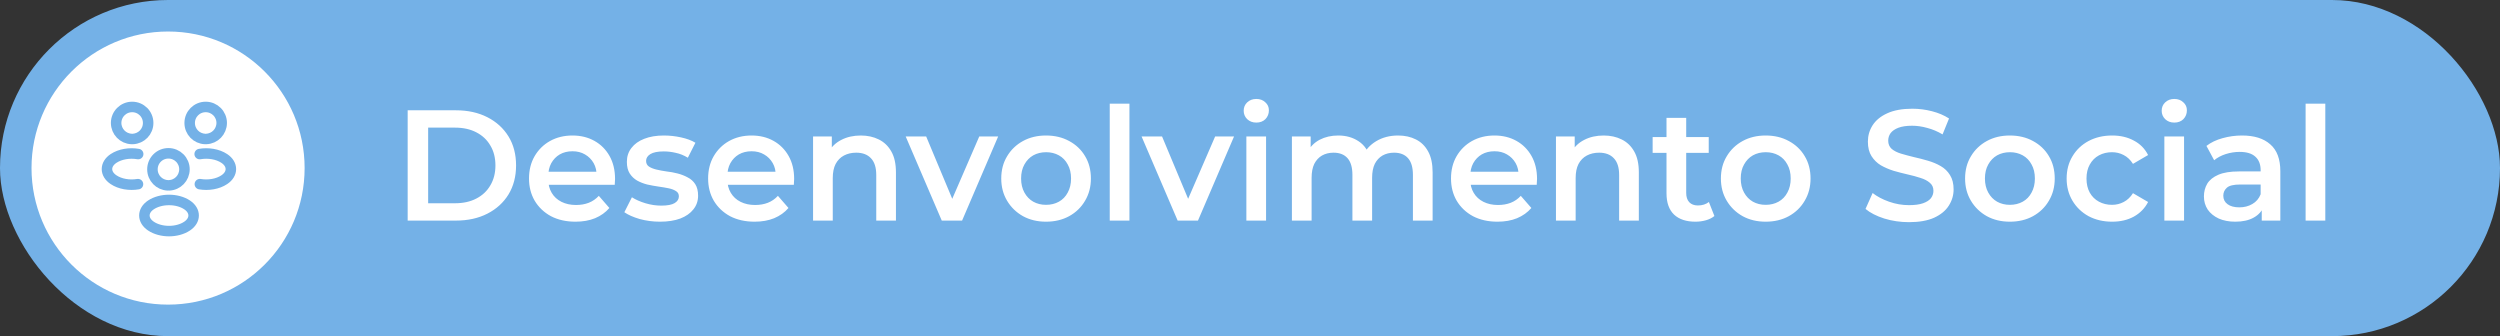
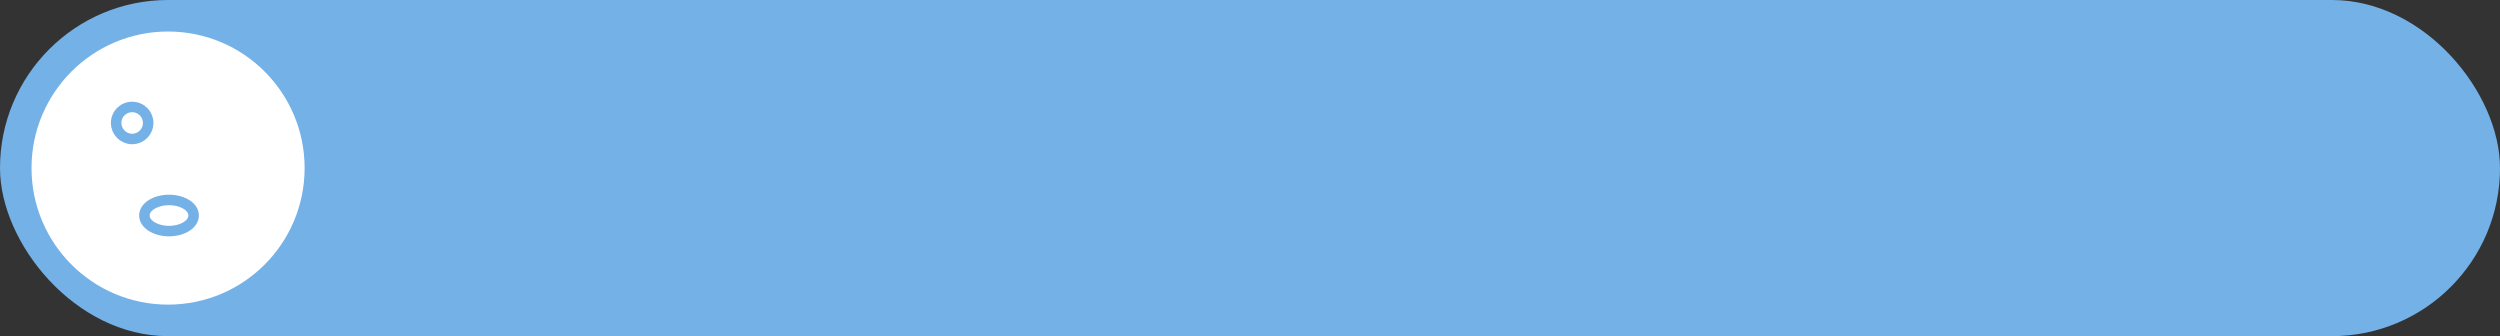
<svg xmlns="http://www.w3.org/2000/svg" width="238" height="32" viewBox="0 0 238 32" fill="none">
  <rect x="0" y="0" width="238" height="32" fill="#333333" stroke="none" />
  <rect width="238" height="32" rx="16" fill="#74B1E7" />
  <circle cx="16" cy="16" r="13" fill="white" />
-   <path d="M19.635 13.23C19.599 13.224 19.558 13.224 19.523 13.23C18.707 13.201 18.058 12.533 18.058 11.706C18.058 10.861 18.737 10.182 19.582 10.182C20.427 10.182 21.106 10.867 21.106 11.706C21.1 12.533 20.45 13.201 19.635 13.23Z" stroke="#74B1E7" stroke-linecap="round" stroke-linejoin="round" />
-   <path d="M19.026 17.532C19.836 17.668 20.728 17.526 21.354 17.106C22.187 16.551 22.187 15.641 21.354 15.086C20.722 14.666 19.818 14.524 19.009 14.666" stroke="#74B1E7" stroke-linecap="round" stroke-linejoin="round" />
  <path d="M12.527 13.23C12.563 13.224 12.604 13.224 12.639 13.23C13.455 13.201 14.105 12.533 14.105 11.706C14.105 10.861 13.425 10.182 12.58 10.182C11.736 10.182 11.056 10.867 11.056 11.706C11.062 12.533 11.712 13.201 12.527 13.23Z" stroke="#74B1E7" stroke-linecap="round" stroke-linejoin="round" />
-   <path d="M13.136 17.532C12.326 17.668 11.434 17.526 10.808 17.106C9.975 16.551 9.975 15.641 10.808 15.086C11.44 14.666 12.344 14.524 13.154 14.666" stroke="#74B1E7" stroke-linecap="round" stroke-linejoin="round" />
-   <path d="M16.09 17.644C16.055 17.638 16.013 17.638 15.978 17.644C15.162 17.614 14.512 16.947 14.512 16.12C14.512 15.275 15.192 14.595 16.037 14.595C16.882 14.595 17.561 15.281 17.561 16.12C17.555 16.947 16.905 17.62 16.09 17.644Z" stroke="#74B1E7" stroke-linecap="round" stroke-linejoin="round" />
  <path d="M14.371 19.505C13.538 20.06 13.538 20.97 14.371 21.526C15.316 22.158 16.864 22.158 17.809 21.526C18.642 20.97 18.642 20.06 17.809 19.505C16.87 18.879 15.316 18.879 14.371 19.505Z" stroke="#74B1E7" stroke-linecap="round" stroke-linejoin="round" />
-   <path d="M38.81 21V10.5H43.4C44.54 10.5 45.54 10.72 46.4 11.16C47.26 11.6 47.93 12.21 48.41 12.99C48.89 13.77 49.13 14.69 49.13 15.75C49.13 16.8 48.89 17.72 48.41 18.51C47.93 19.29 47.26 19.9 46.4 20.34C45.54 20.78 44.54 21 43.4 21H38.81ZM40.76 19.35H43.31C44.1 19.35 44.78 19.2 45.35 18.9C45.93 18.6 46.375 18.18 46.685 17.64C47.005 17.1 47.165 16.47 47.165 15.75C47.165 15.02 47.005 14.39 46.685 13.86C46.375 13.32 45.93 12.9 45.35 12.6C44.78 12.3 44.1 12.15 43.31 12.15H40.76V19.35ZM54.788 21.105C53.898 21.105 53.117 20.93 52.447 20.58C51.788 20.22 51.273 19.73 50.903 19.11C50.542 18.49 50.362 17.785 50.362 16.995C50.362 16.195 50.538 15.49 50.888 14.88C51.248 14.26 51.737 13.775 52.358 13.425C52.987 13.075 53.703 12.9 54.502 12.9C55.282 12.9 55.977 13.07 56.587 13.41C57.197 13.75 57.678 14.23 58.028 14.85C58.377 15.47 58.553 16.2 58.553 17.04C58.553 17.12 58.547 17.21 58.538 17.31C58.538 17.41 58.532 17.505 58.523 17.595H51.847V16.35H57.532L56.797 16.74C56.807 16.28 56.712 15.875 56.513 15.525C56.312 15.175 56.038 14.9 55.688 14.7C55.347 14.5 54.953 14.4 54.502 14.4C54.042 14.4 53.638 14.5 53.288 14.7C52.947 14.9 52.678 15.18 52.477 15.54C52.288 15.89 52.193 16.305 52.193 16.785V17.085C52.193 17.565 52.303 17.99 52.523 18.36C52.742 18.73 53.053 19.015 53.453 19.215C53.852 19.415 54.312 19.515 54.833 19.515C55.282 19.515 55.688 19.445 56.047 19.305C56.407 19.165 56.727 18.945 57.008 18.645L58.013 19.8C57.653 20.22 57.197 20.545 56.648 20.775C56.108 20.995 55.487 21.105 54.788 21.105ZM62.828 21.105C62.158 21.105 61.514 21.02 60.894 20.85C60.283 20.67 59.798 20.455 59.438 20.205L60.158 18.78C60.519 19.01 60.949 19.2 61.449 19.35C61.949 19.5 62.449 19.575 62.949 19.575C63.538 19.575 63.964 19.495 64.224 19.335C64.493 19.175 64.629 18.96 64.629 18.69C64.629 18.47 64.538 18.305 64.359 18.195C64.178 18.075 63.944 17.985 63.654 17.925C63.364 17.865 63.038 17.81 62.678 17.76C62.328 17.71 61.974 17.645 61.614 17.565C61.264 17.475 60.944 17.35 60.654 17.19C60.364 17.02 60.129 16.795 59.949 16.515C59.769 16.235 59.678 15.865 59.678 15.405C59.678 14.895 59.824 14.455 60.114 14.085C60.404 13.705 60.809 13.415 61.328 13.215C61.858 13.005 62.483 12.9 63.203 12.9C63.743 12.9 64.288 12.96 64.838 13.08C65.388 13.2 65.844 13.37 66.204 13.59L65.484 15.015C65.103 14.785 64.719 14.63 64.329 14.55C63.949 14.46 63.569 14.415 63.188 14.415C62.618 14.415 62.194 14.5 61.913 14.67C61.644 14.84 61.508 15.055 61.508 15.315C61.508 15.555 61.599 15.735 61.779 15.855C61.959 15.975 62.194 16.07 62.483 16.14C62.773 16.21 63.093 16.27 63.444 16.32C63.803 16.36 64.159 16.425 64.508 16.515C64.859 16.605 65.178 16.73 65.469 16.89C65.769 17.04 66.008 17.255 66.189 17.535C66.368 17.815 66.459 18.18 66.459 18.63C66.459 19.13 66.308 19.565 66.008 19.935C65.719 20.305 65.303 20.595 64.763 20.805C64.224 21.005 63.578 21.105 62.828 21.105ZM71.838 21.105C70.948 21.105 70.168 20.93 69.498 20.58C68.838 20.22 68.323 19.73 67.953 19.11C67.593 18.49 67.413 17.785 67.413 16.995C67.413 16.195 67.588 15.49 67.938 14.88C68.298 14.26 68.788 13.775 69.408 13.425C70.038 13.075 70.753 12.9 71.553 12.9C72.333 12.9 73.028 13.07 73.638 13.41C74.248 13.75 74.728 14.23 75.078 14.85C75.428 15.47 75.603 16.2 75.603 17.04C75.603 17.12 75.598 17.21 75.588 17.31C75.588 17.41 75.583 17.505 75.573 17.595H68.898V16.35H74.583L73.848 16.74C73.858 16.28 73.763 15.875 73.563 15.525C73.363 15.175 73.088 14.9 72.738 14.7C72.398 14.5 72.003 14.4 71.553 14.4C71.093 14.4 70.688 14.5 70.338 14.7C69.998 14.9 69.728 15.18 69.528 15.54C69.338 15.89 69.243 16.305 69.243 16.785V17.085C69.243 17.565 69.353 17.99 69.573 18.36C69.793 18.73 70.103 19.015 70.503 19.215C70.903 19.415 71.363 19.515 71.883 19.515C72.333 19.515 72.738 19.445 73.098 19.305C73.458 19.165 73.778 18.945 74.058 18.645L75.063 19.8C74.703 20.22 74.248 20.545 73.698 20.775C73.158 20.995 72.538 21.105 71.838 21.105ZM81.949 12.9C82.589 12.9 83.159 13.025 83.659 13.275C84.169 13.525 84.569 13.91 84.859 14.43C85.149 14.94 85.294 15.6 85.294 16.41V21H83.419V16.65C83.419 15.94 83.249 15.41 82.909 15.06C82.579 14.71 82.114 14.535 81.514 14.535C81.074 14.535 80.684 14.625 80.344 14.805C80.004 14.985 79.739 15.255 79.549 15.615C79.369 15.965 79.279 16.41 79.279 16.95V21H77.404V12.99H79.189V15.15L78.874 14.49C79.154 13.98 79.559 13.59 80.089 13.32C80.629 13.04 81.249 12.9 81.949 12.9ZM89.656 21L86.221 12.99H88.171L91.126 20.055H90.166L93.226 12.99H95.026L91.591 21H89.656ZM99.579 21.105C98.758 21.105 98.028 20.93 97.388 20.58C96.749 20.22 96.243 19.73 95.874 19.11C95.504 18.49 95.319 17.785 95.319 16.995C95.319 16.195 95.504 15.49 95.874 14.88C96.243 14.26 96.749 13.775 97.388 13.425C98.028 13.075 98.758 12.9 99.579 12.9C100.409 12.9 101.144 13.075 101.784 13.425C102.434 13.775 102.939 14.255 103.299 14.865C103.669 15.475 103.854 16.185 103.854 16.995C103.854 17.785 103.669 18.49 103.299 19.11C102.939 19.73 102.434 20.22 101.784 20.58C101.144 20.93 100.409 21.105 99.579 21.105ZM99.579 19.5C100.039 19.5 100.449 19.4 100.809 19.2C101.169 19 101.449 18.71 101.649 18.33C101.859 17.95 101.964 17.505 101.964 16.995C101.964 16.475 101.859 16.03 101.649 15.66C101.449 15.28 101.169 14.99 100.809 14.79C100.449 14.59 100.044 14.49 99.594 14.49C99.133 14.49 98.724 14.59 98.364 14.79C98.013 14.99 97.734 15.28 97.523 15.66C97.314 16.03 97.209 16.475 97.209 16.995C97.209 17.505 97.314 17.95 97.523 18.33C97.734 18.71 98.013 19 98.364 19.2C98.724 19.4 99.129 19.5 99.579 19.5ZM105.647 21V9.87H107.522V21H105.647ZM112.112 21L108.677 12.99H110.627L113.582 20.055H112.622L115.682 12.99H117.482L114.047 21H112.112ZM118.654 21V12.99H120.529V21H118.654ZM119.599 11.67C119.249 11.67 118.959 11.56 118.729 11.34C118.509 11.12 118.399 10.855 118.399 10.545C118.399 10.225 118.509 9.96 118.729 9.75C118.959 9.53 119.249 9.42 119.599 9.42C119.949 9.42 120.234 9.525 120.454 9.735C120.684 9.935 120.799 10.19 120.799 10.5C120.799 10.83 120.689 11.11 120.469 11.34C120.249 11.56 119.959 11.67 119.599 11.67ZM133.1 12.9C133.74 12.9 134.305 13.025 134.795 13.275C135.295 13.525 135.685 13.91 135.965 14.43C136.245 14.94 136.385 15.6 136.385 16.41V21H134.51V16.65C134.51 15.94 134.355 15.41 134.045 15.06C133.735 14.71 133.29 14.535 132.71 14.535C132.3 14.535 131.935 14.625 131.615 14.805C131.305 14.985 131.06 15.25 130.88 15.6C130.71 15.95 130.625 16.395 130.625 16.935V21H128.75V16.65C128.75 15.94 128.595 15.41 128.285 15.06C127.975 14.71 127.53 14.535 126.95 14.535C126.54 14.535 126.175 14.625 125.855 14.805C125.545 14.985 125.3 15.25 125.12 15.6C124.95 15.95 124.865 16.395 124.865 16.935V21H122.99V12.99H124.775V15.12L124.46 14.49C124.73 13.97 125.12 13.575 125.63 13.305C126.15 13.035 126.74 12.9 127.4 12.9C128.15 12.9 128.8 13.085 129.35 13.455C129.91 13.825 130.28 14.385 130.46 15.135L129.725 14.88C129.985 14.28 130.415 13.8 131.015 13.44C131.615 13.08 132.31 12.9 133.1 12.9ZM142.561 21.105C141.671 21.105 140.891 20.93 140.221 20.58C139.561 20.22 139.046 19.73 138.676 19.11C138.316 18.49 138.136 17.785 138.136 16.995C138.136 16.195 138.311 15.49 138.661 14.88C139.021 14.26 139.511 13.775 140.131 13.425C140.761 13.075 141.476 12.9 142.276 12.9C143.056 12.9 143.751 13.07 144.361 13.41C144.971 13.75 145.451 14.23 145.801 14.85C146.151 15.47 146.326 16.2 146.326 17.04C146.326 17.12 146.321 17.21 146.311 17.31C146.311 17.41 146.306 17.505 146.296 17.595H139.621V16.35H145.306L144.571 16.74C144.581 16.28 144.486 15.875 144.286 15.525C144.086 15.175 143.811 14.9 143.461 14.7C143.121 14.5 142.726 14.4 142.276 14.4C141.816 14.4 141.411 14.5 141.061 14.7C140.721 14.9 140.451 15.18 140.251 15.54C140.061 15.89 139.966 16.305 139.966 16.785V17.085C139.966 17.565 140.076 17.99 140.296 18.36C140.516 18.73 140.826 19.015 141.226 19.215C141.626 19.415 142.086 19.515 142.606 19.515C143.056 19.515 143.461 19.445 143.821 19.305C144.181 19.165 144.501 18.945 144.781 18.645L145.786 19.8C145.426 20.22 144.971 20.545 144.421 20.775C143.881 20.995 143.261 21.105 142.561 21.105ZM152.672 12.9C153.312 12.9 153.882 13.025 154.382 13.275C154.892 13.525 155.292 13.91 155.582 14.43C155.872 14.94 156.017 15.6 156.017 16.41V21H154.142V16.65C154.142 15.94 153.972 15.41 153.632 15.06C153.302 14.71 152.837 14.535 152.237 14.535C151.797 14.535 151.407 14.625 151.067 14.805C150.727 14.985 150.462 15.255 150.272 15.615C150.092 15.965 150.002 16.41 150.002 16.95V21H148.127V12.99H149.912V15.15L149.597 14.49C149.877 13.98 150.282 13.59 150.812 13.32C151.352 13.04 151.972 12.9 152.672 12.9ZM161.411 21.105C160.531 21.105 159.851 20.88 159.371 20.43C158.891 19.97 158.651 19.295 158.651 18.405V11.22H160.526V18.36C160.526 18.74 160.621 19.035 160.811 19.245C161.011 19.455 161.286 19.56 161.636 19.56C162.056 19.56 162.406 19.45 162.686 19.23L163.211 20.565C162.991 20.745 162.721 20.88 162.401 20.97C162.081 21.06 161.751 21.105 161.411 21.105ZM157.331 14.55V13.05H162.671V14.55H157.331ZM168.089 21.105C167.269 21.105 166.539 20.93 165.899 20.58C165.259 20.22 164.754 19.73 164.384 19.11C164.014 18.49 163.829 17.785 163.829 16.995C163.829 16.195 164.014 15.49 164.384 14.88C164.754 14.26 165.259 13.775 165.899 13.425C166.539 13.075 167.269 12.9 168.089 12.9C168.919 12.9 169.654 13.075 170.294 13.425C170.944 13.775 171.449 14.255 171.809 14.865C172.179 15.475 172.364 16.185 172.364 16.995C172.364 17.785 172.179 18.49 171.809 19.11C171.449 19.73 170.944 20.22 170.294 20.58C169.654 20.93 168.919 21.105 168.089 21.105ZM168.089 19.5C168.549 19.5 168.959 19.4 169.319 19.2C169.679 19 169.959 18.71 170.159 18.33C170.369 17.95 170.474 17.505 170.474 16.995C170.474 16.475 170.369 16.03 170.159 15.66C169.959 15.28 169.679 14.99 169.319 14.79C168.959 14.59 168.554 14.49 168.104 14.49C167.644 14.49 167.234 14.59 166.874 14.79C166.524 14.99 166.244 15.28 166.034 15.66C165.824 16.03 165.719 16.475 165.719 16.995C165.719 17.505 165.824 17.95 166.034 18.33C166.244 18.71 166.524 19 166.874 19.2C167.234 19.4 167.639 19.5 168.089 19.5ZM181.738 21.15C180.918 21.15 180.133 21.035 179.383 20.805C178.633 20.565 178.038 20.26 177.598 19.89L178.273 18.375C178.693 18.705 179.213 18.98 179.833 19.2C180.453 19.42 181.088 19.53 181.738 19.53C182.288 19.53 182.733 19.47 183.073 19.35C183.413 19.23 183.663 19.07 183.823 18.87C183.983 18.66 184.063 18.425 184.063 18.165C184.063 17.845 183.948 17.59 183.718 17.4C183.488 17.2 183.188 17.045 182.818 16.935C182.458 16.815 182.053 16.705 181.603 16.605C181.163 16.505 180.718 16.39 180.268 16.26C179.828 16.12 179.423 15.945 179.053 15.735C178.693 15.515 178.398 15.225 178.168 14.865C177.938 14.505 177.823 14.045 177.823 13.485C177.823 12.915 177.973 12.395 178.273 11.925C178.583 11.445 179.048 11.065 179.668 10.785C180.298 10.495 181.093 10.35 182.053 10.35C182.683 10.35 183.308 10.43 183.928 10.59C184.548 10.75 185.088 10.98 185.548 11.28L184.933 12.795C184.463 12.515 183.978 12.31 183.478 12.18C182.978 12.04 182.498 11.97 182.038 11.97C181.498 11.97 181.058 12.035 180.718 12.165C180.388 12.295 180.143 12.465 179.983 12.675C179.833 12.885 179.758 13.125 179.758 13.395C179.758 13.715 179.868 13.975 180.088 14.175C180.318 14.365 180.613 14.515 180.973 14.625C181.343 14.735 181.753 14.845 182.203 14.955C182.653 15.055 183.098 15.17 183.538 15.3C183.988 15.43 184.393 15.6 184.753 15.81C185.123 16.02 185.418 16.305 185.638 16.665C185.868 17.025 185.983 17.48 185.983 18.03C185.983 18.59 185.828 19.11 185.518 19.59C185.218 20.06 184.753 20.44 184.123 20.73C183.493 21.01 182.698 21.15 181.738 21.15ZM191.336 21.105C190.516 21.105 189.786 20.93 189.146 20.58C188.506 20.22 188.001 19.73 187.631 19.11C187.261 18.49 187.076 17.785 187.076 16.995C187.076 16.195 187.261 15.49 187.631 14.88C188.001 14.26 188.506 13.775 189.146 13.425C189.786 13.075 190.516 12.9 191.336 12.9C192.166 12.9 192.901 13.075 193.541 13.425C194.191 13.775 194.696 14.255 195.056 14.865C195.426 15.475 195.611 16.185 195.611 16.995C195.611 17.785 195.426 18.49 195.056 19.11C194.696 19.73 194.191 20.22 193.541 20.58C192.901 20.93 192.166 21.105 191.336 21.105ZM191.336 19.5C191.796 19.5 192.206 19.4 192.566 19.2C192.926 19 193.206 18.71 193.406 18.33C193.616 17.95 193.721 17.505 193.721 16.995C193.721 16.475 193.616 16.03 193.406 15.66C193.206 15.28 192.926 14.99 192.566 14.79C192.206 14.59 191.801 14.49 191.351 14.49C190.891 14.49 190.481 14.59 190.121 14.79C189.771 14.99 189.491 15.28 189.281 15.66C189.071 16.03 188.966 16.475 188.966 16.995C188.966 17.505 189.071 17.95 189.281 18.33C189.491 18.71 189.771 19 190.121 19.2C190.481 19.4 190.886 19.5 191.336 19.5ZM201.079 21.105C200.239 21.105 199.489 20.93 198.829 20.58C198.179 20.22 197.669 19.73 197.299 19.11C196.929 18.49 196.744 17.785 196.744 16.995C196.744 16.195 196.929 15.49 197.299 14.88C197.669 14.26 198.179 13.775 198.829 13.425C199.489 13.075 200.239 12.9 201.079 12.9C201.859 12.9 202.544 13.06 203.134 13.38C203.734 13.69 204.189 14.15 204.499 14.76L203.059 15.6C202.819 15.22 202.524 14.94 202.174 14.76C201.834 14.58 201.464 14.49 201.064 14.49C200.604 14.49 200.189 14.59 199.819 14.79C199.449 14.99 199.159 15.28 198.949 15.66C198.739 16.03 198.634 16.475 198.634 16.995C198.634 17.515 198.739 17.965 198.949 18.345C199.159 18.715 199.449 19 199.819 19.2C200.189 19.4 200.604 19.5 201.064 19.5C201.464 19.5 201.834 19.41 202.174 19.23C202.524 19.05 202.819 18.77 203.059 18.39L204.499 19.23C204.189 19.83 203.734 20.295 203.134 20.625C202.544 20.945 201.859 21.105 201.079 21.105ZM206.047 21V12.99H207.922V21H206.047ZM206.992 11.67C206.642 11.67 206.352 11.56 206.122 11.34C205.902 11.12 205.792 10.855 205.792 10.545C205.792 10.225 205.902 9.96 206.122 9.75C206.352 9.53 206.642 9.42 206.992 9.42C207.342 9.42 207.627 9.525 207.847 9.735C208.077 9.935 208.192 10.19 208.192 10.5C208.192 10.83 208.082 11.11 207.862 11.34C207.642 11.56 207.352 11.67 206.992 11.67ZM215.318 21V19.38L215.213 19.035V16.2C215.213 15.65 215.048 15.225 214.718 14.925C214.388 14.615 213.888 14.46 213.218 14.46C212.768 14.46 212.323 14.53 211.883 14.67C211.453 14.81 211.088 15.005 210.788 15.255L210.053 13.89C210.483 13.56 210.993 13.315 211.583 13.155C212.183 12.985 212.803 12.9 213.443 12.9C214.603 12.9 215.498 13.18 216.128 13.74C216.768 14.29 217.088 15.145 217.088 16.305V21H215.318ZM212.798 21.105C212.198 21.105 211.673 21.005 211.223 20.805C210.773 20.595 210.423 20.31 210.173 19.95C209.933 19.58 209.813 19.165 209.813 18.705C209.813 18.255 209.918 17.85 210.128 17.49C210.348 17.13 210.703 16.845 211.193 16.635C211.683 16.425 212.333 16.32 213.143 16.32H215.468V17.565H213.278C212.638 17.565 212.208 17.67 211.988 17.88C211.768 18.08 211.658 18.33 211.658 18.63C211.658 18.97 211.793 19.24 212.063 19.44C212.333 19.64 212.708 19.74 213.188 19.74C213.648 19.74 214.058 19.635 214.418 19.425C214.788 19.215 215.053 18.905 215.213 18.495L215.528 19.62C215.348 20.09 215.023 20.455 214.553 20.715C214.093 20.975 213.508 21.105 212.798 21.105ZM219.494 21V9.87H221.369V21H219.494Z" fill="white" />
</svg>